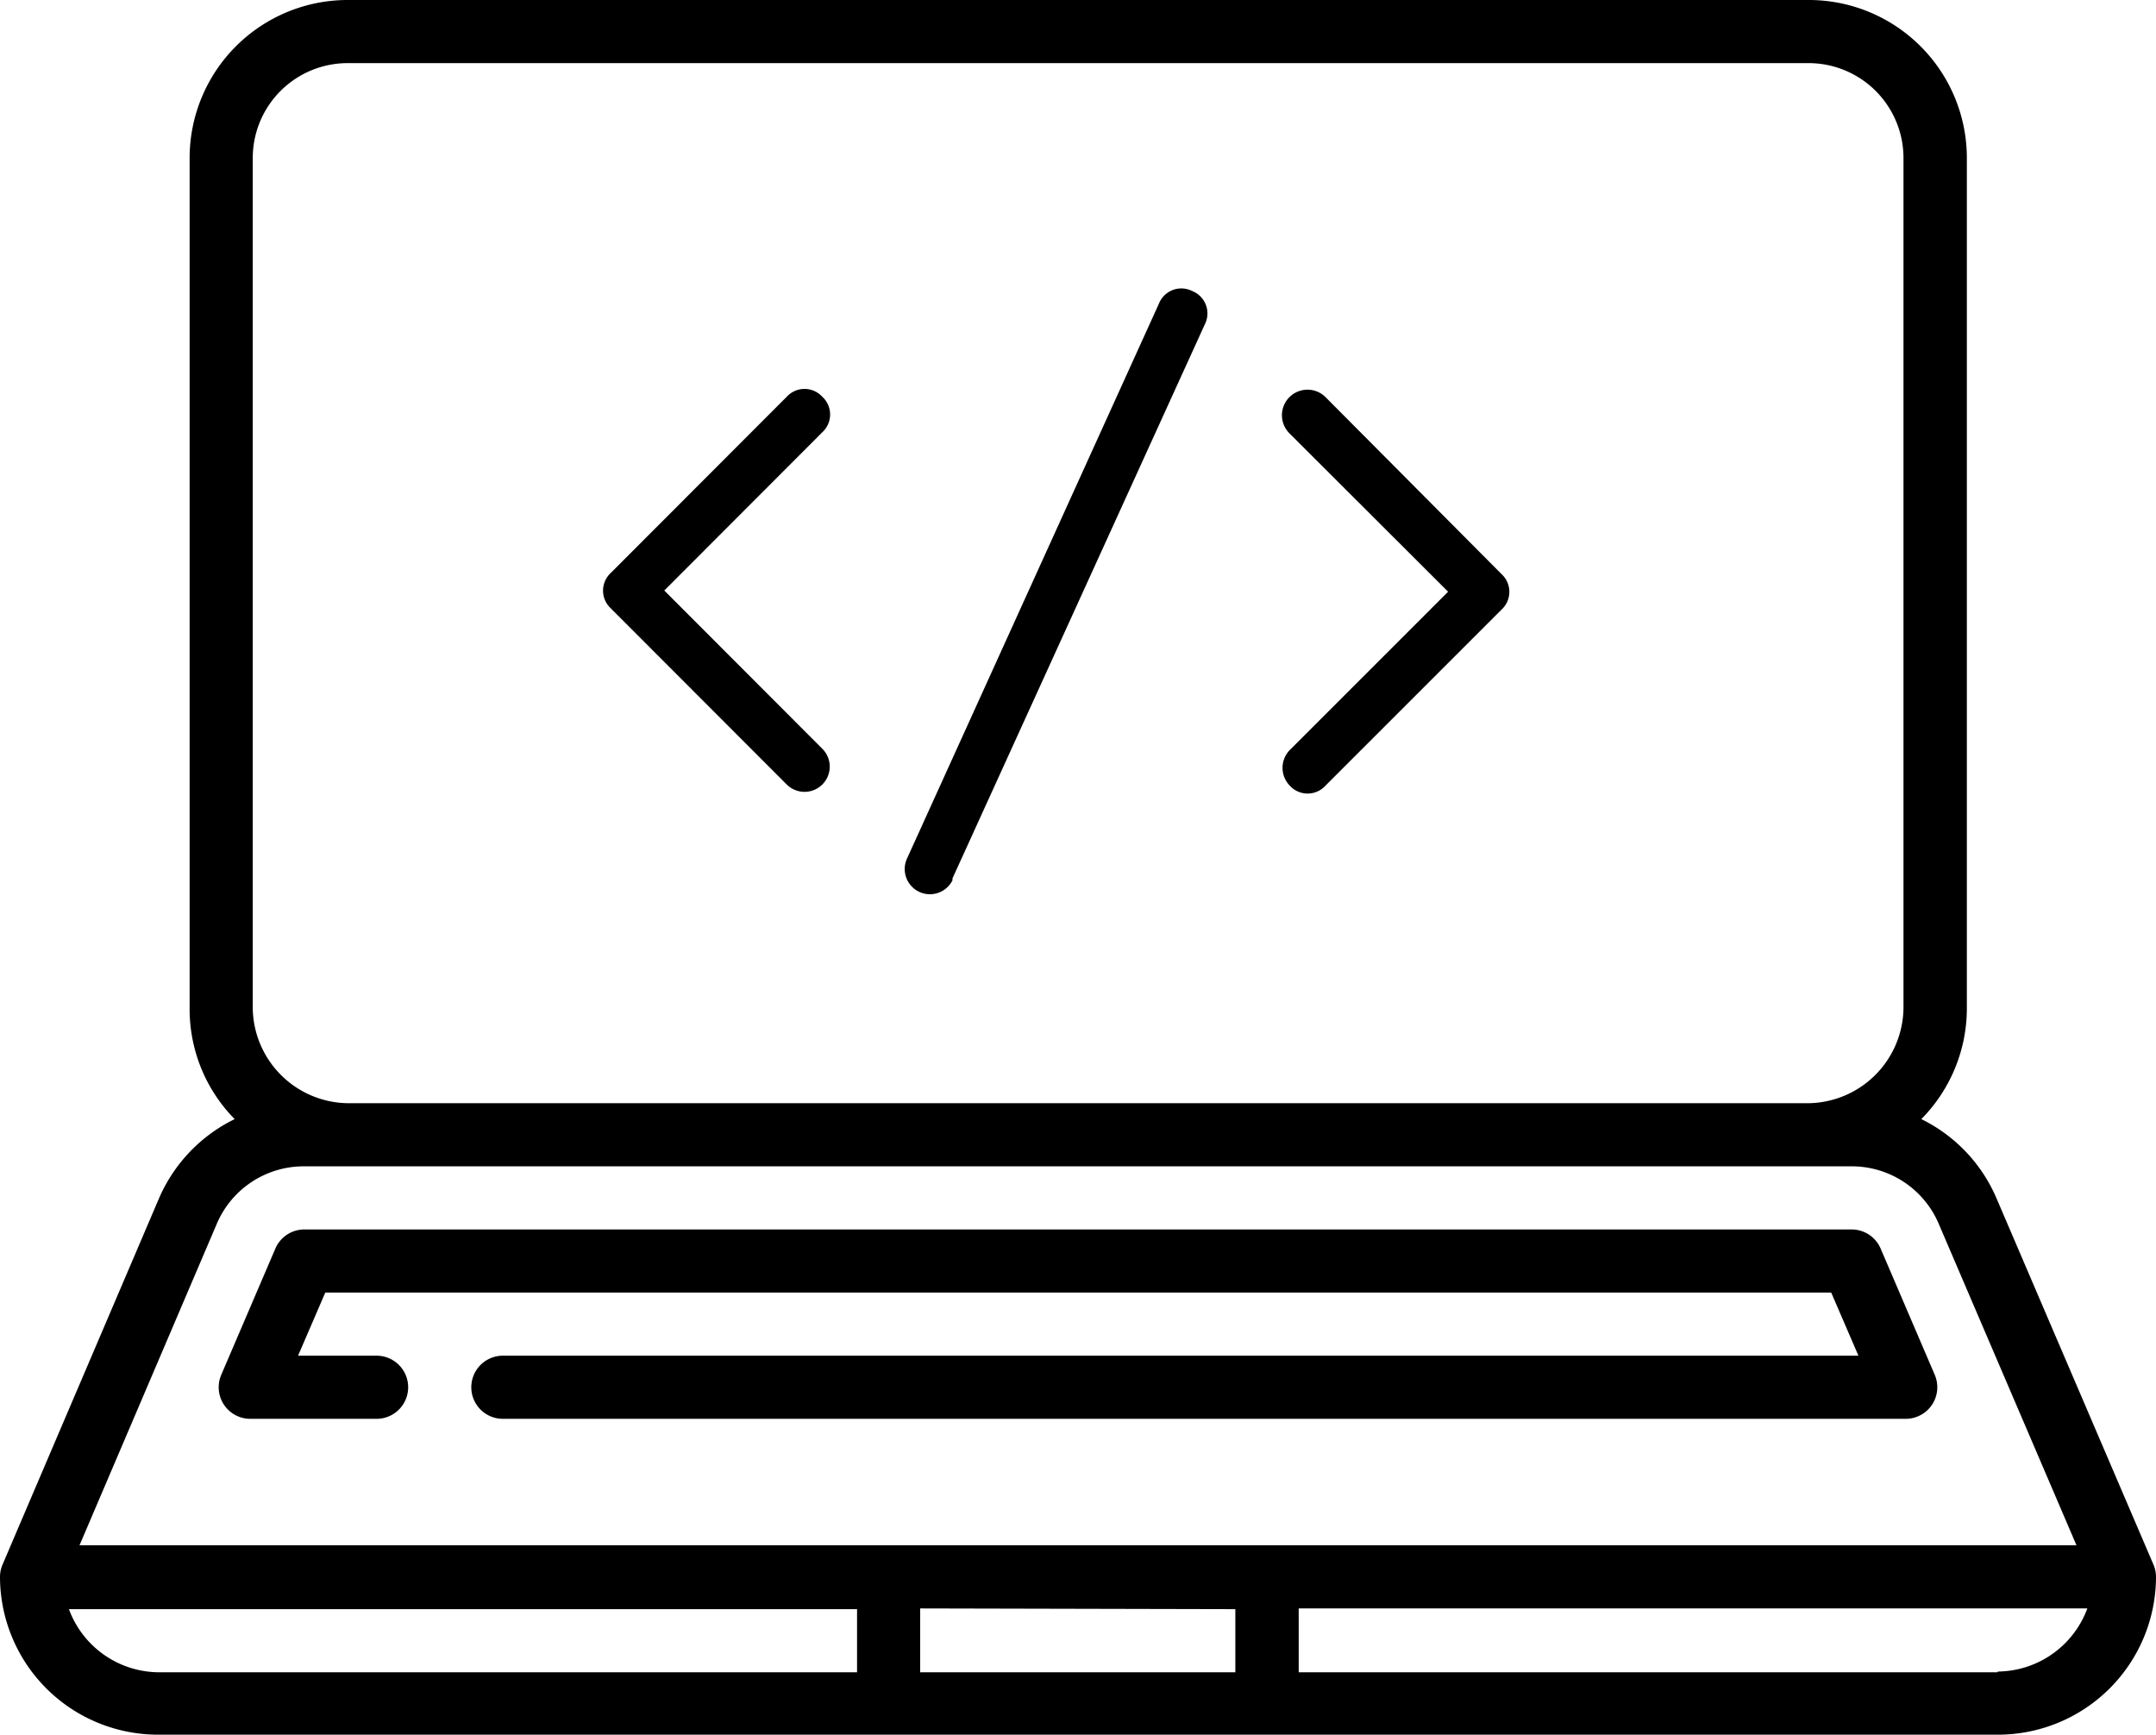
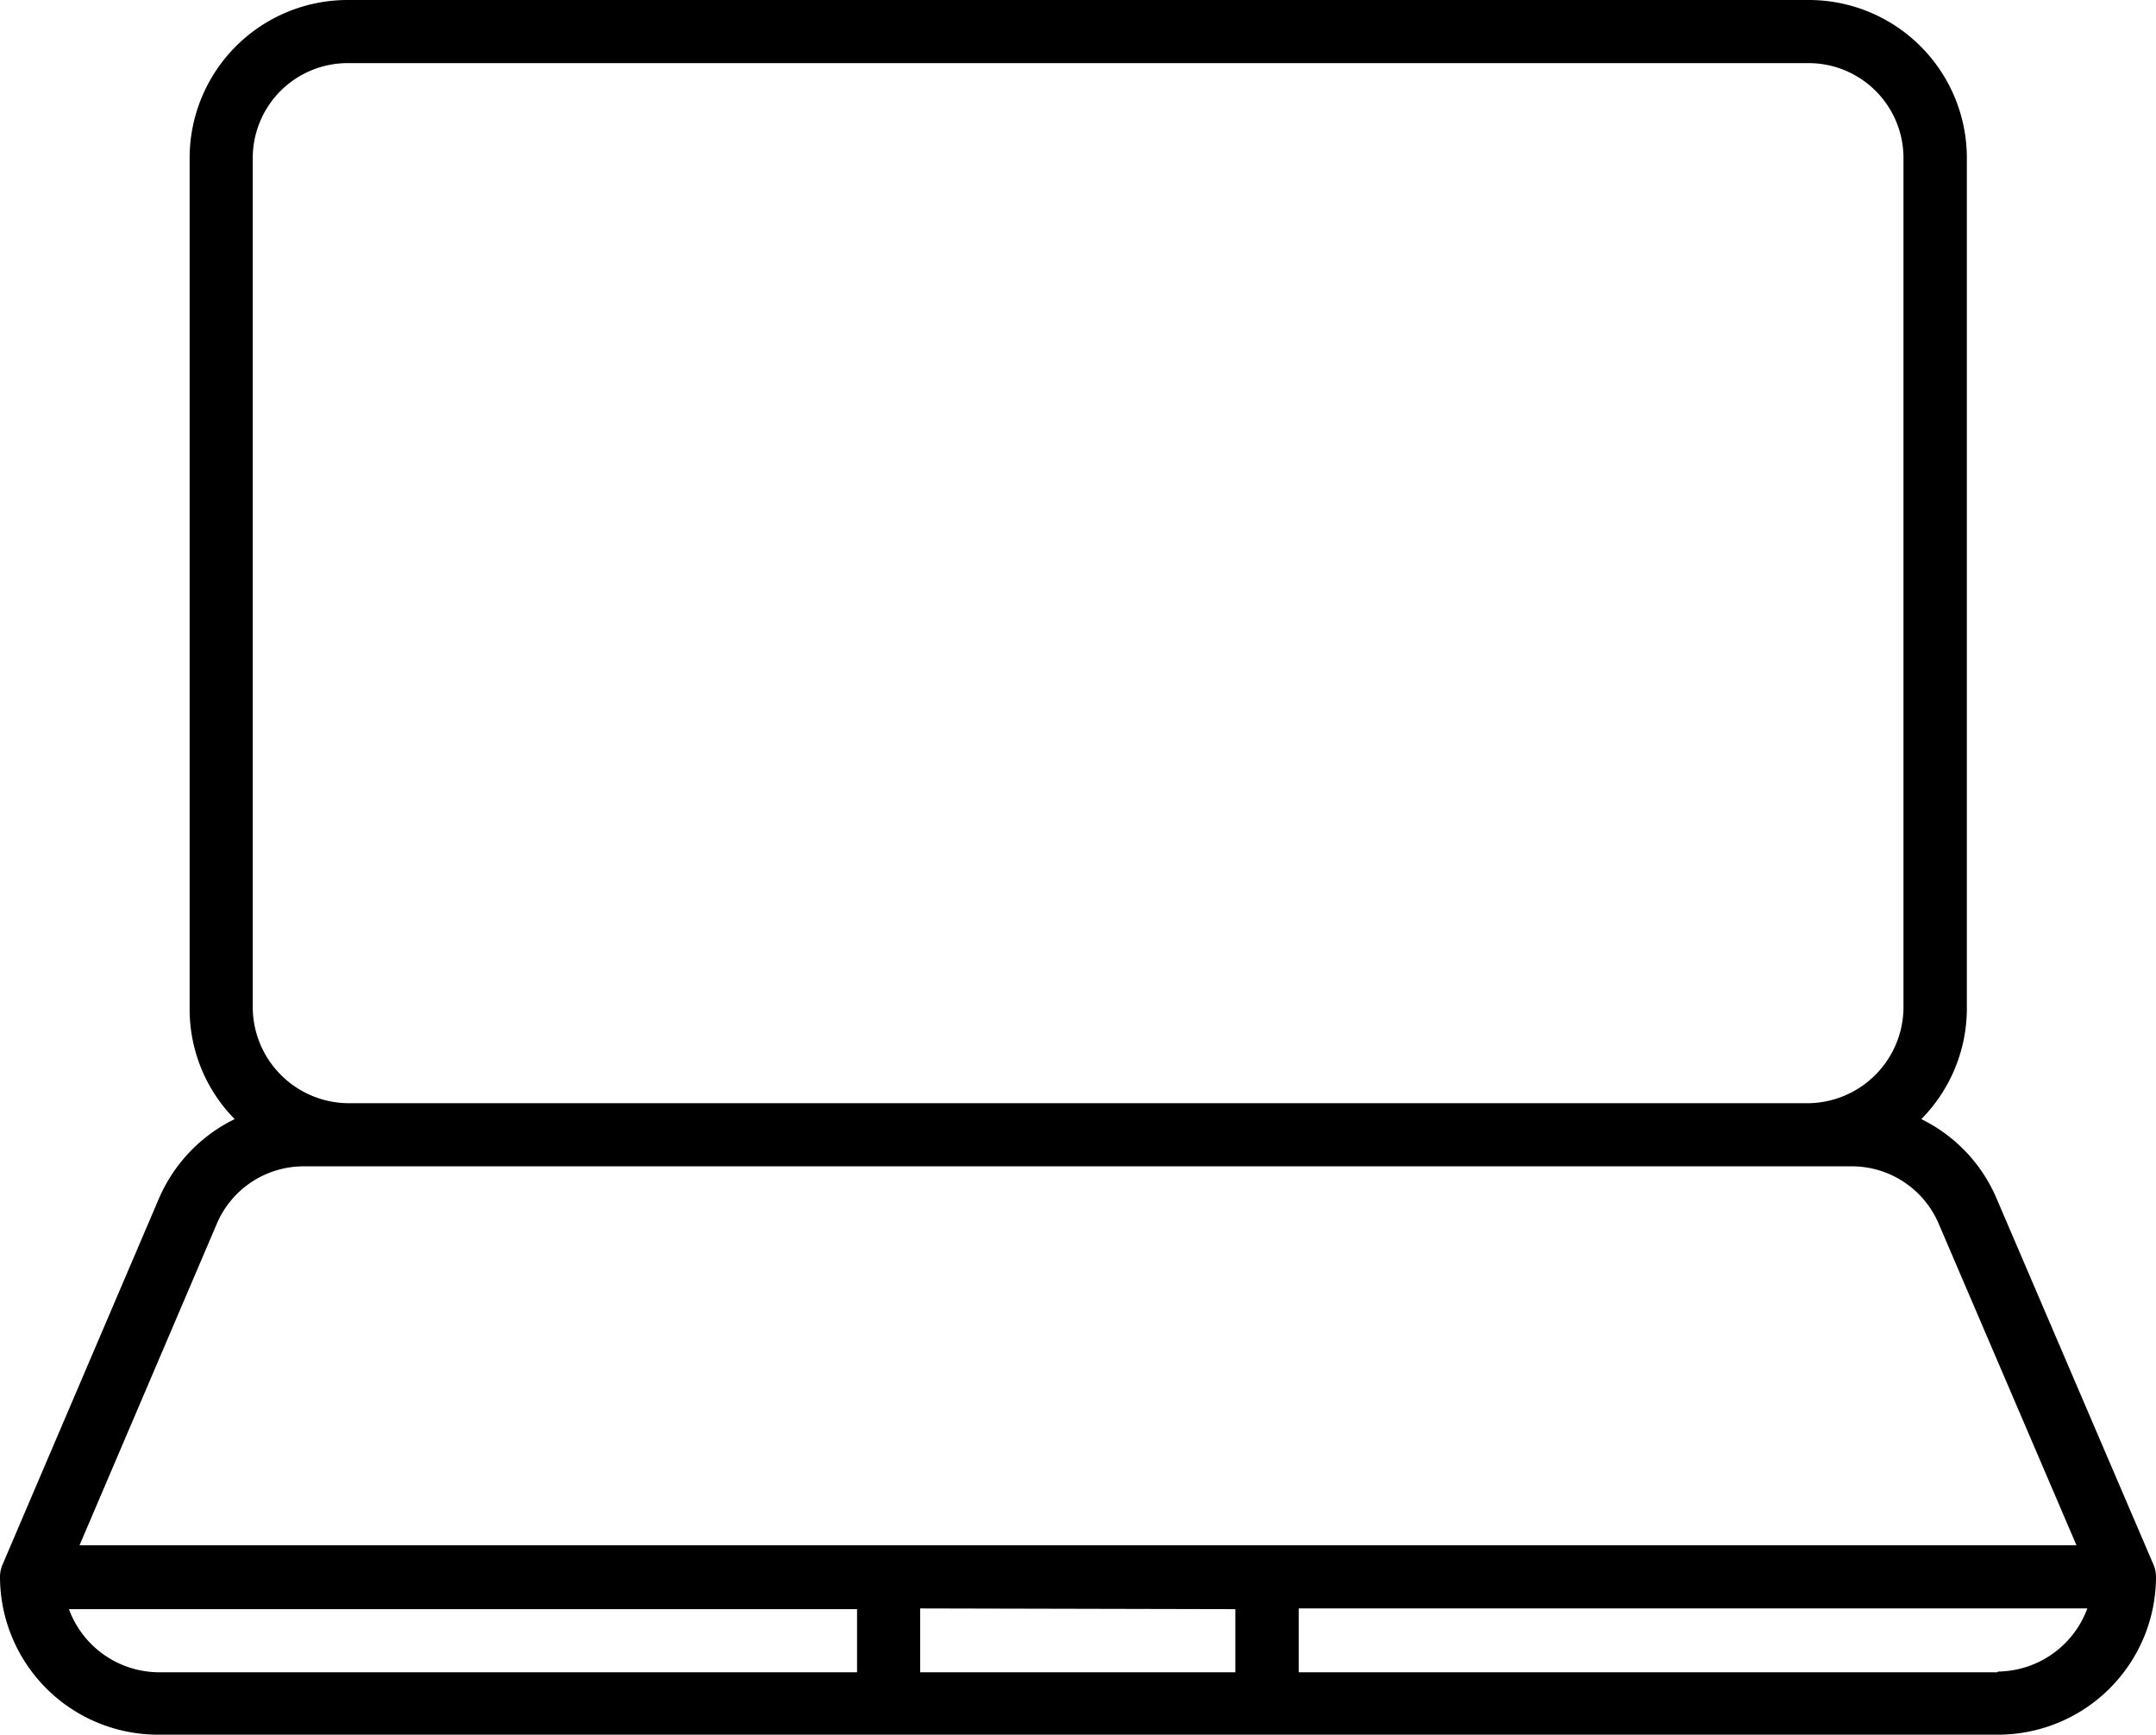
<svg xmlns="http://www.w3.org/2000/svg" viewBox="0 0 89.48 72">
  <title>Web/Mobile Application</title>
  <g id="Layer_2" data-name="Layer 2">
    <g id="Layer_1-2" data-name="Layer 1">
      <path d="M89.37,64.93l-6.5-15.17a6.51,6.51,0,0,0-3.13-3.31,6.54,6.54,0,0,0,1.89-4.6V6.55A6.56,6.56,0,0,0,75.06,0H14.42A6.56,6.56,0,0,0,7.87,6.55v35.3a6.5,6.5,0,0,0,1.87,4.6,6.55,6.55,0,0,0-3.15,3.31L.11,64.93a1.31,1.31,0,0,0-.11.52A6.56,6.56,0,0,0,6.56,72H82.92a6.56,6.56,0,0,0,6.56-6.55A1.31,1.31,0,0,0,89.37,64.93ZM10.49,6.55a3.94,3.94,0,0,1,3.93-3.93H75.06A3.94,3.94,0,0,1,79,6.55v35.3a4,4,0,0,1-3.93,3.94H14.42a4,4,0,0,1-3.93-3.94ZM9,50.79a3.92,3.92,0,0,1,3.61-2.38H76.85a3.92,3.92,0,0,1,3.61,2.38l5.72,13.35H3.3Zm42.27,16v2.62H38.19V66.76Zm-48.44,0H35.57v2.62h-29a4,4,0,0,1-3.72-2.65Zm80.07,2.62h-29V66.76H86.63a4,4,0,0,1-3.71,2.62Z" />
-       <path d="M10.39,58.89h5.24a1.31,1.31,0,1,0,0-2.62H12.37l1.13-2.62H76l1.13,2.62H20.87a1.31,1.31,0,1,0,0,2.62H79.09a1.31,1.31,0,0,0,1.21-1.82l-2.25-5.25a1.31,1.31,0,0,0-1.2-.79H12.63a1.31,1.31,0,0,0-1.2.79L9.18,57.07a1.31,1.31,0,0,0,1.21,1.82Z" />
-       <path d="M34.13,16.47a1,1,0,0,0-1.48,0h0l-7.3,7.31a1,1,0,0,0,0,1.47h0l7.3,7.31a1,1,0,0,0,1.48-1.48l-6.56-6.57,6.56-6.57a1,1,0,0,0,0-1.47Z" />
-       <path d="M49.48,12.08a1,1,0,0,0-1.38.52h0l-10.44,23a1,1,0,0,0,1.87.94l0-.08L50,13.47a1,1,0,0,0-.52-1.39Z" />
-       <path d="M55,16.47A1,1,0,1,0,53.53,18l6.57,6.56-6.57,6.57a1.06,1.06,0,0,0,0,1.48,1,1,0,0,0,1.48,0l7.31-7.31a1,1,0,0,0,0-1.47h0Z" />
    </g>
  </g>
</svg>